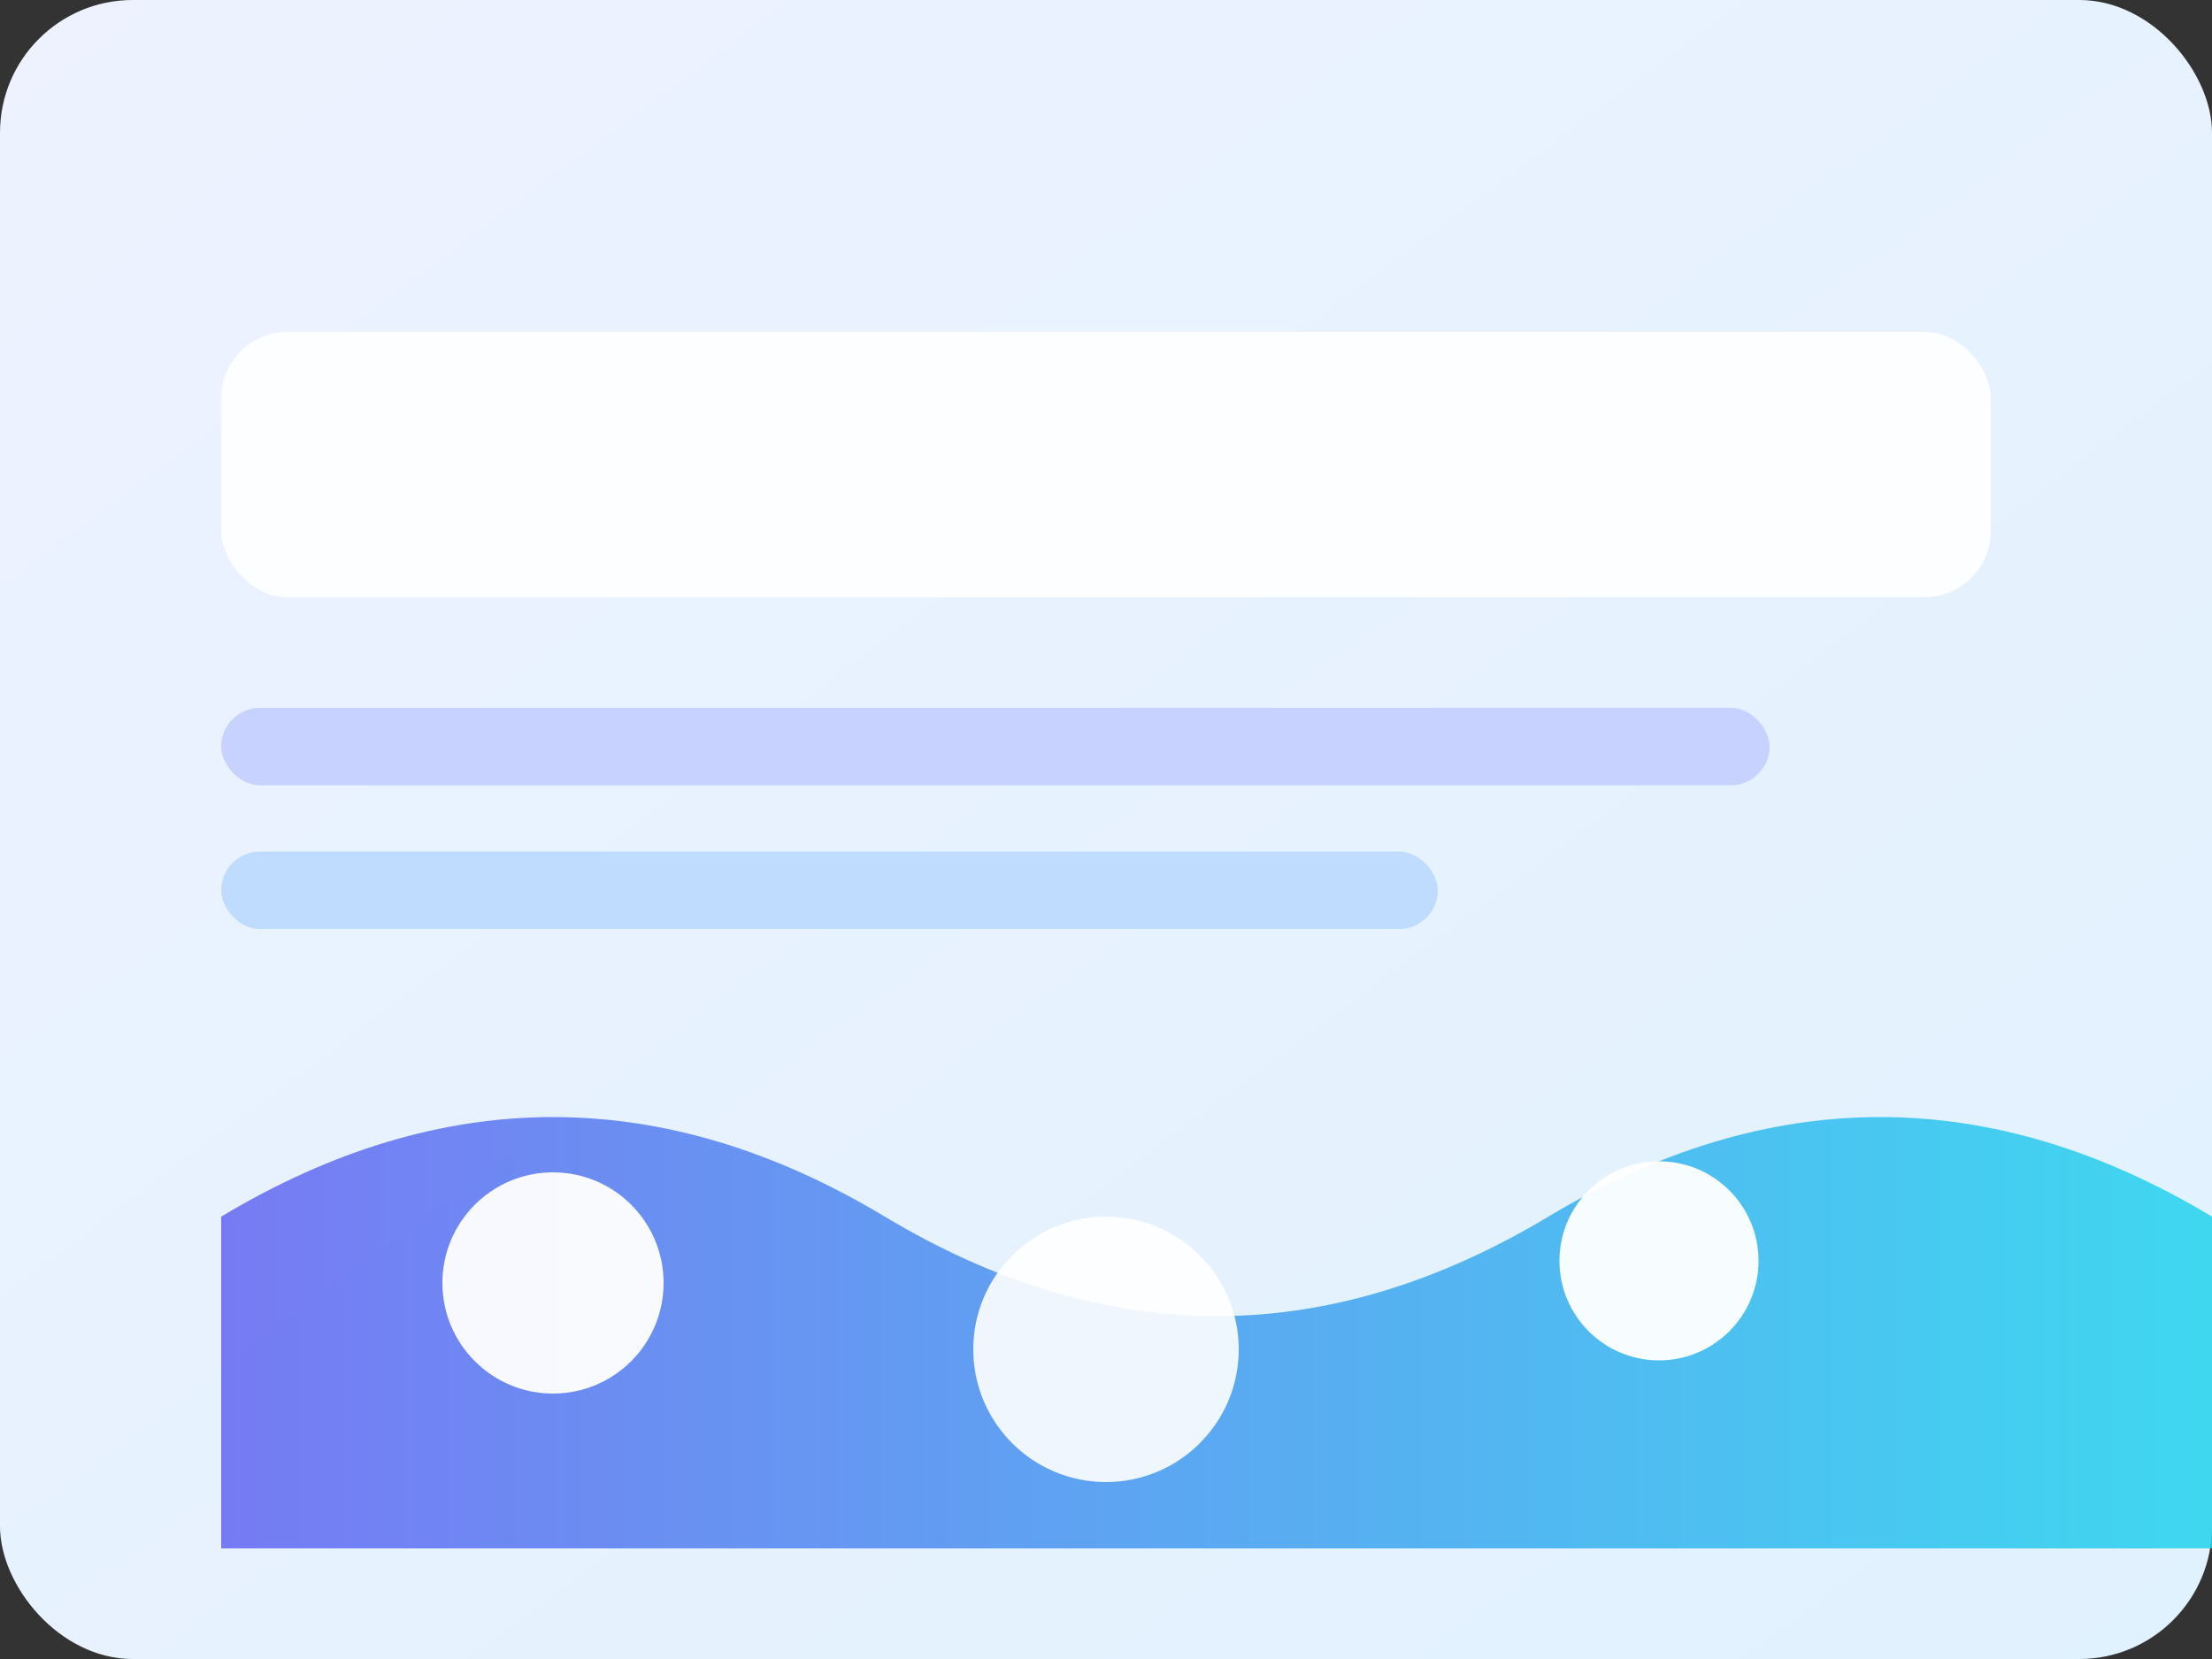
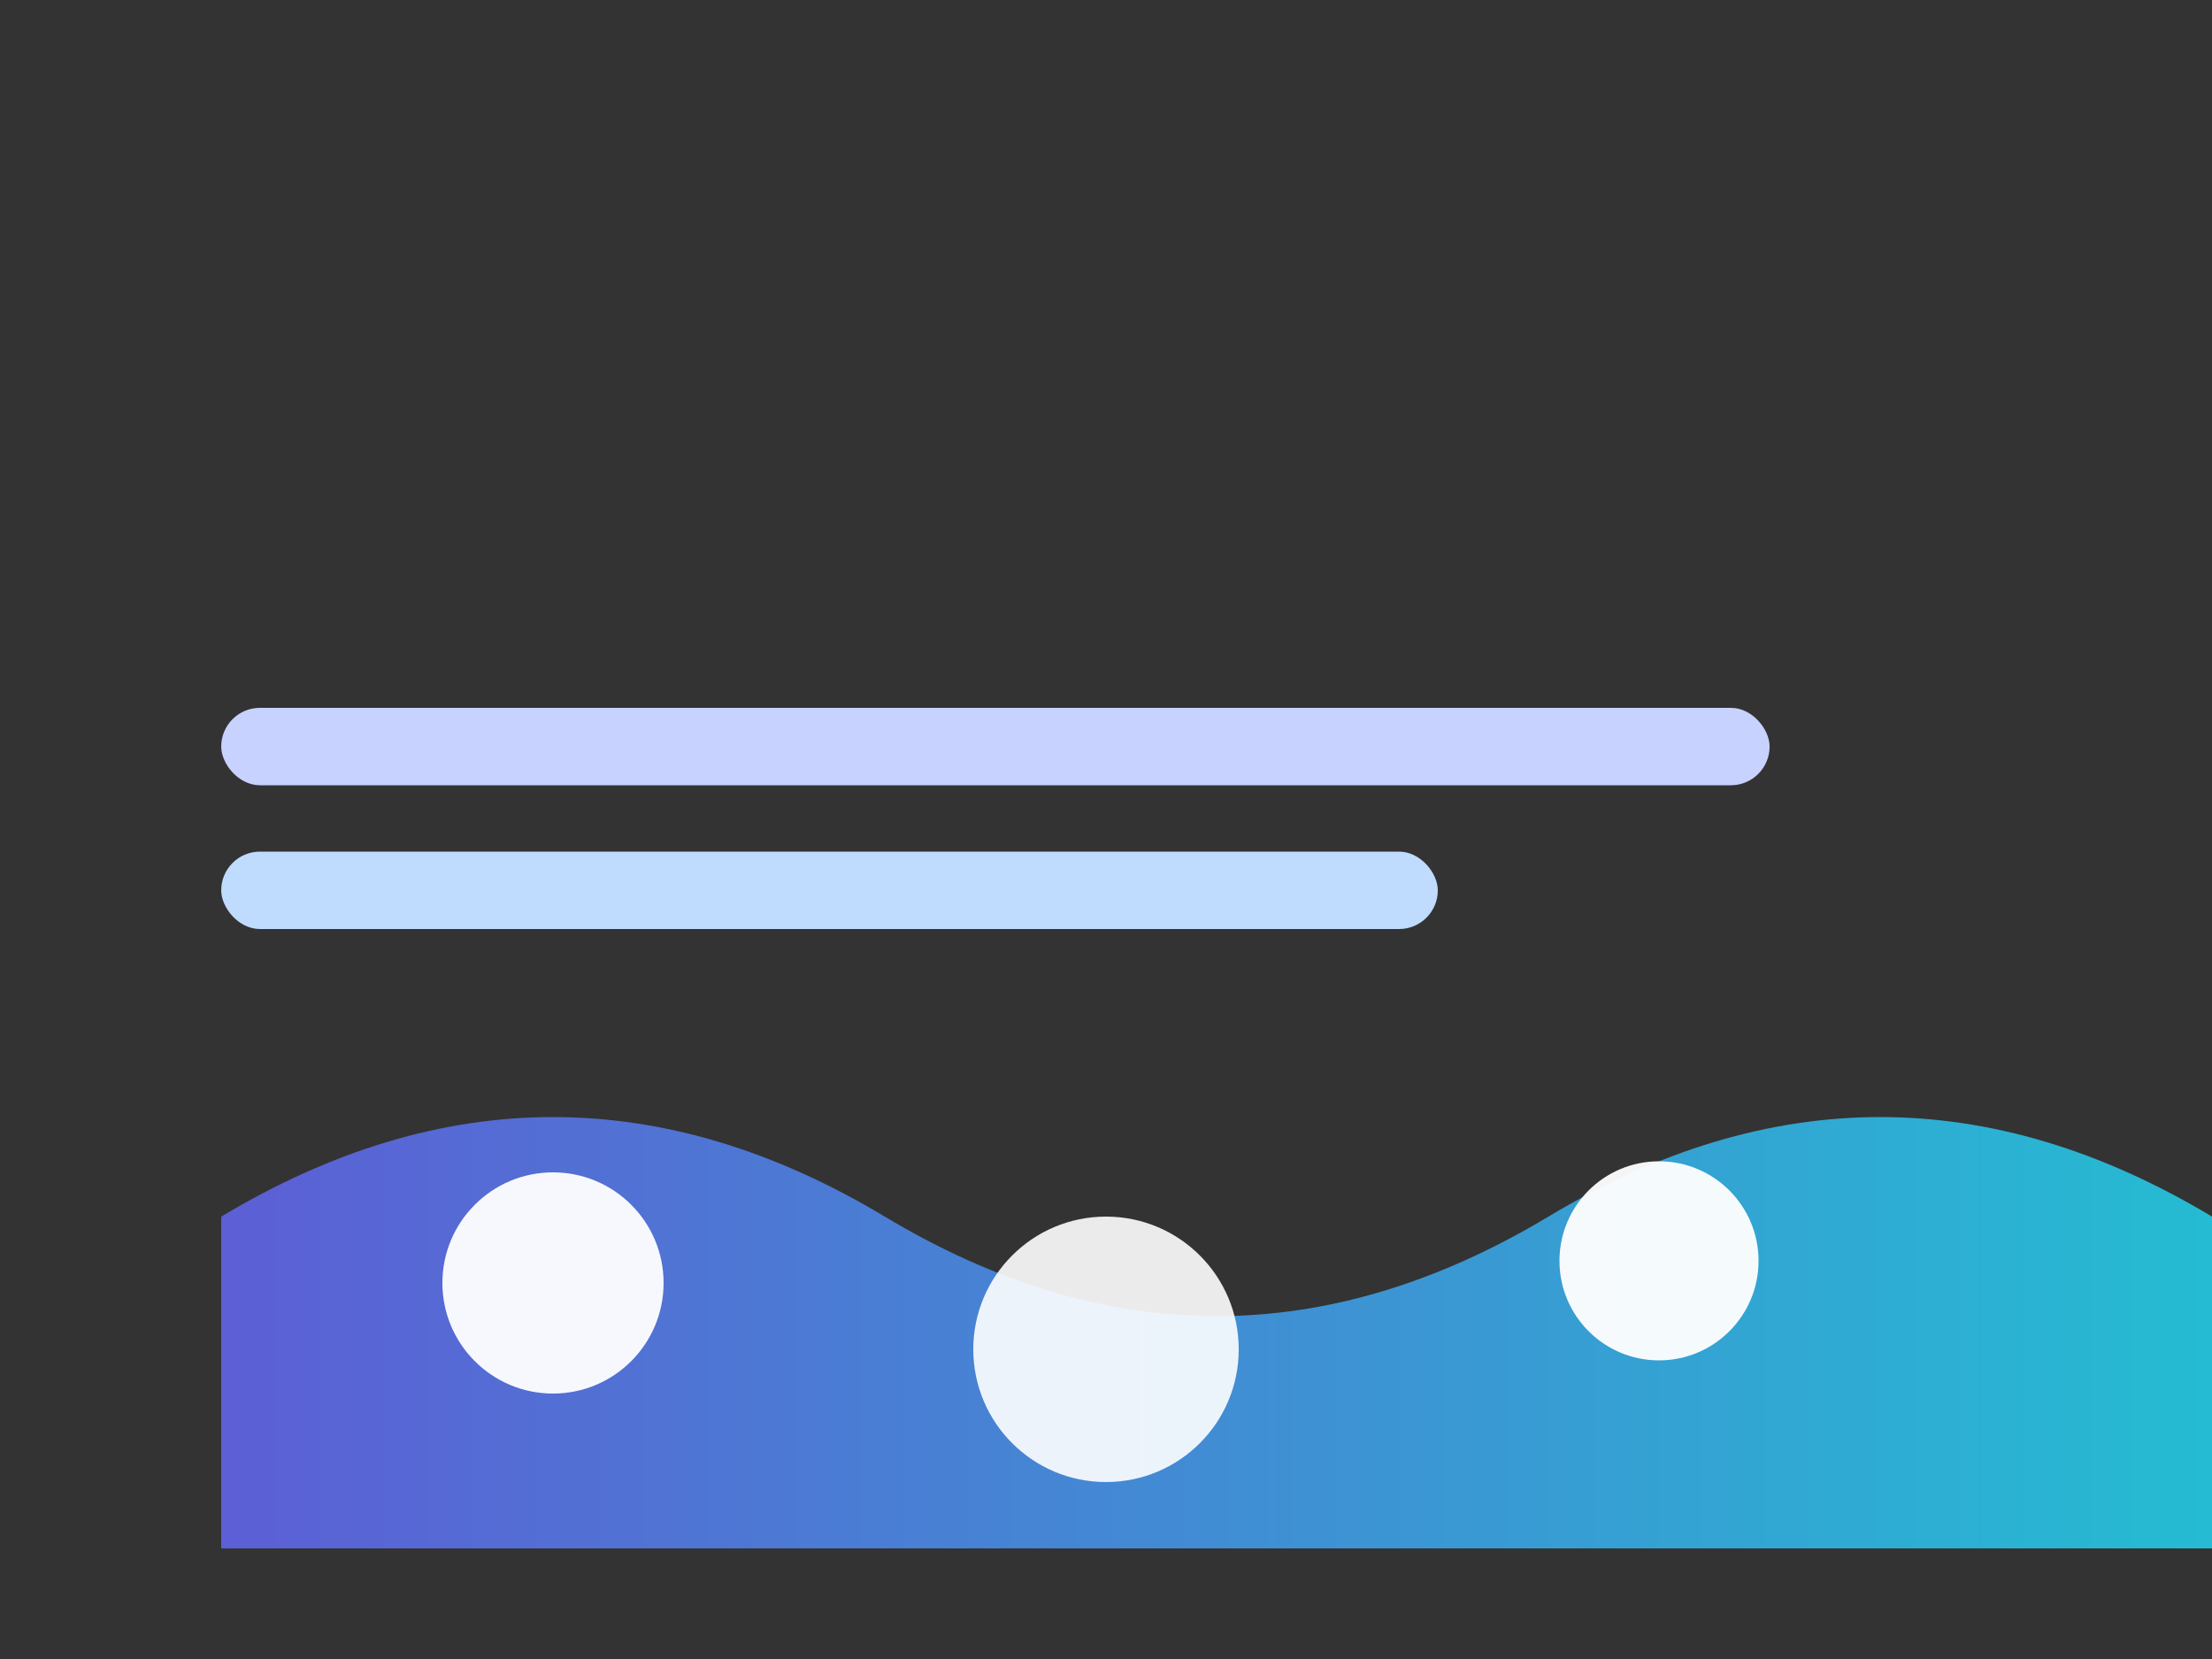
<svg xmlns="http://www.w3.org/2000/svg" viewBox="0 0 400 300">
  <rect x="0" y="0" width="400" height="300" fill="#333333" stroke="none" />
  <defs>
    <linearGradient id="bg" x1="0%" y1="0%" x2="100%" y2="100%">
      <stop offset="0%" stop-color="#eef2ff" />
      <stop offset="100%" stop-color="#e0f2fe" />
    </linearGradient>
    <linearGradient id="wave" x1="0%" y1="0%" x2="100%" y2="0%">
      <stop offset="0%" stop-color="#6366f1" />
      <stop offset="100%" stop-color="#22d3ee" />
    </linearGradient>
  </defs>
-   <rect width="400" height="300" rx="24" fill="url(#bg)" />
  <g transform="translate(40 60)">
-     <rect x="0" y="0" width="320" height="48" rx="12" fill="#fff" opacity="0.9" />
    <rect x="0" y="68" width="280" height="14" rx="7" fill="#c7d2fe" />
    <rect x="0" y="94" width="220" height="14" rx="7" fill="#bfdbfe" />
-     <path d="M0 160c40-24 80-24 120 0s80 24 120 0 80-24 120 0v60H0z" fill="url(#wave)" opacity="0.85" />
+     <path d="M0 160c40-24 80-24 120 0s80 24 120 0 80-24 120 0v60H0" fill="url(#wave)" opacity="0.85" />
    <circle cx="60" cy="172" r="20" fill="#fff" opacity="0.95" />
    <circle cx="160" cy="184" r="24" fill="#fff" opacity="0.9" />
    <circle cx="260" cy="168" r="18" fill="#fff" opacity="0.95" />
  </g>
</svg>